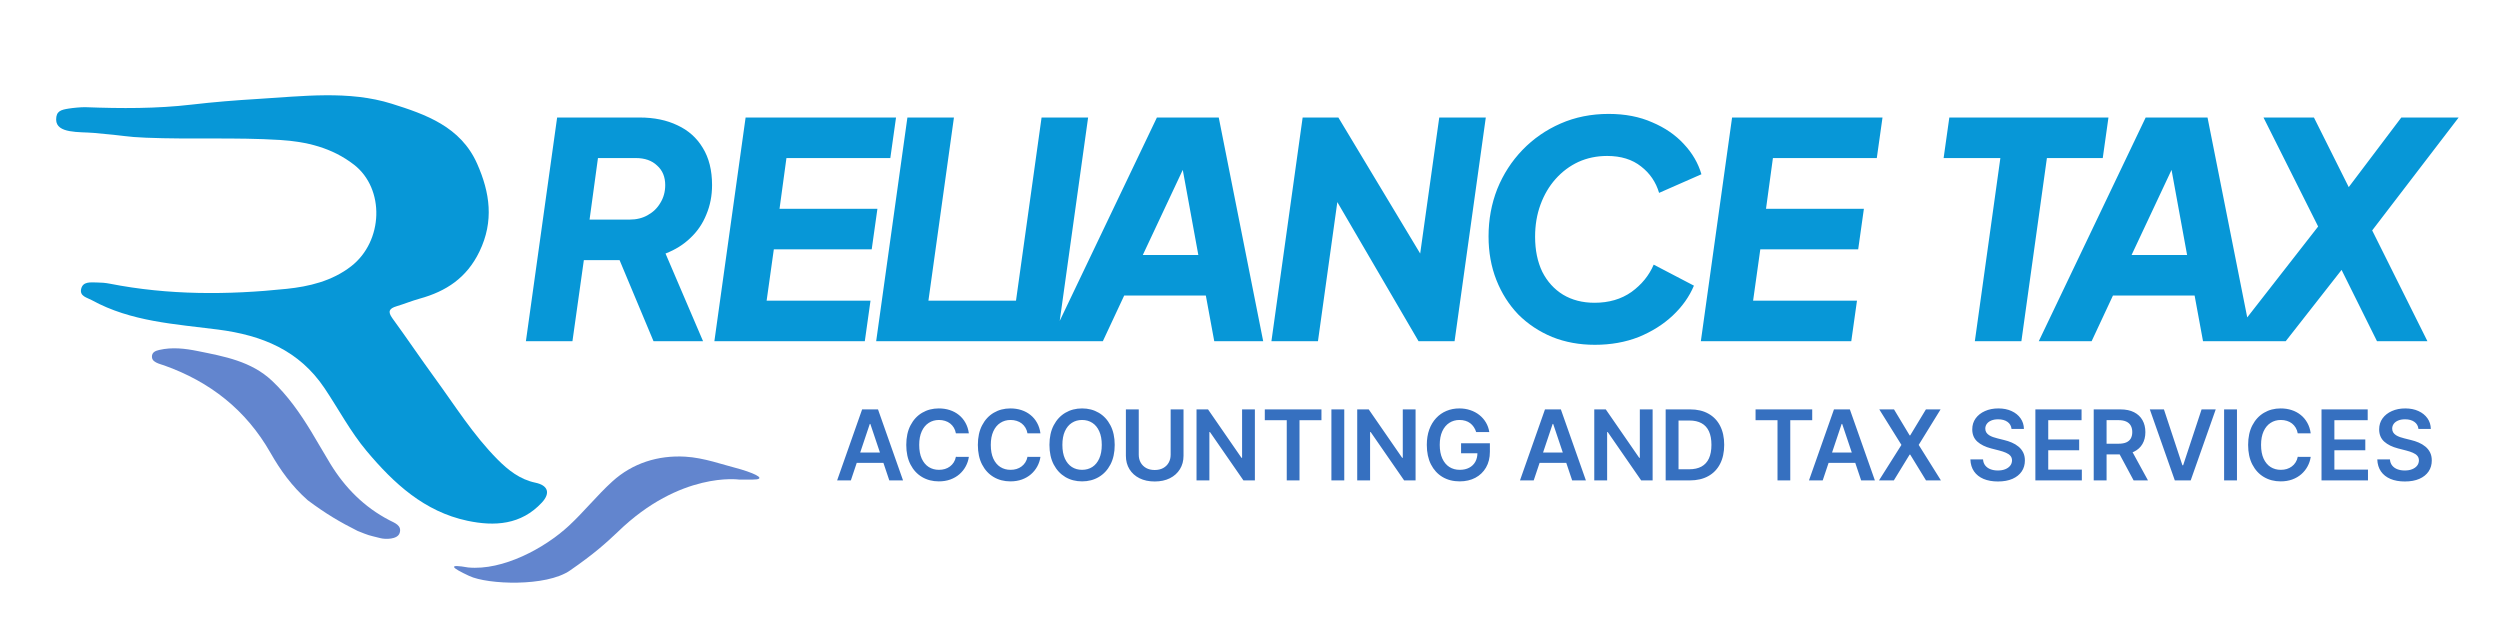
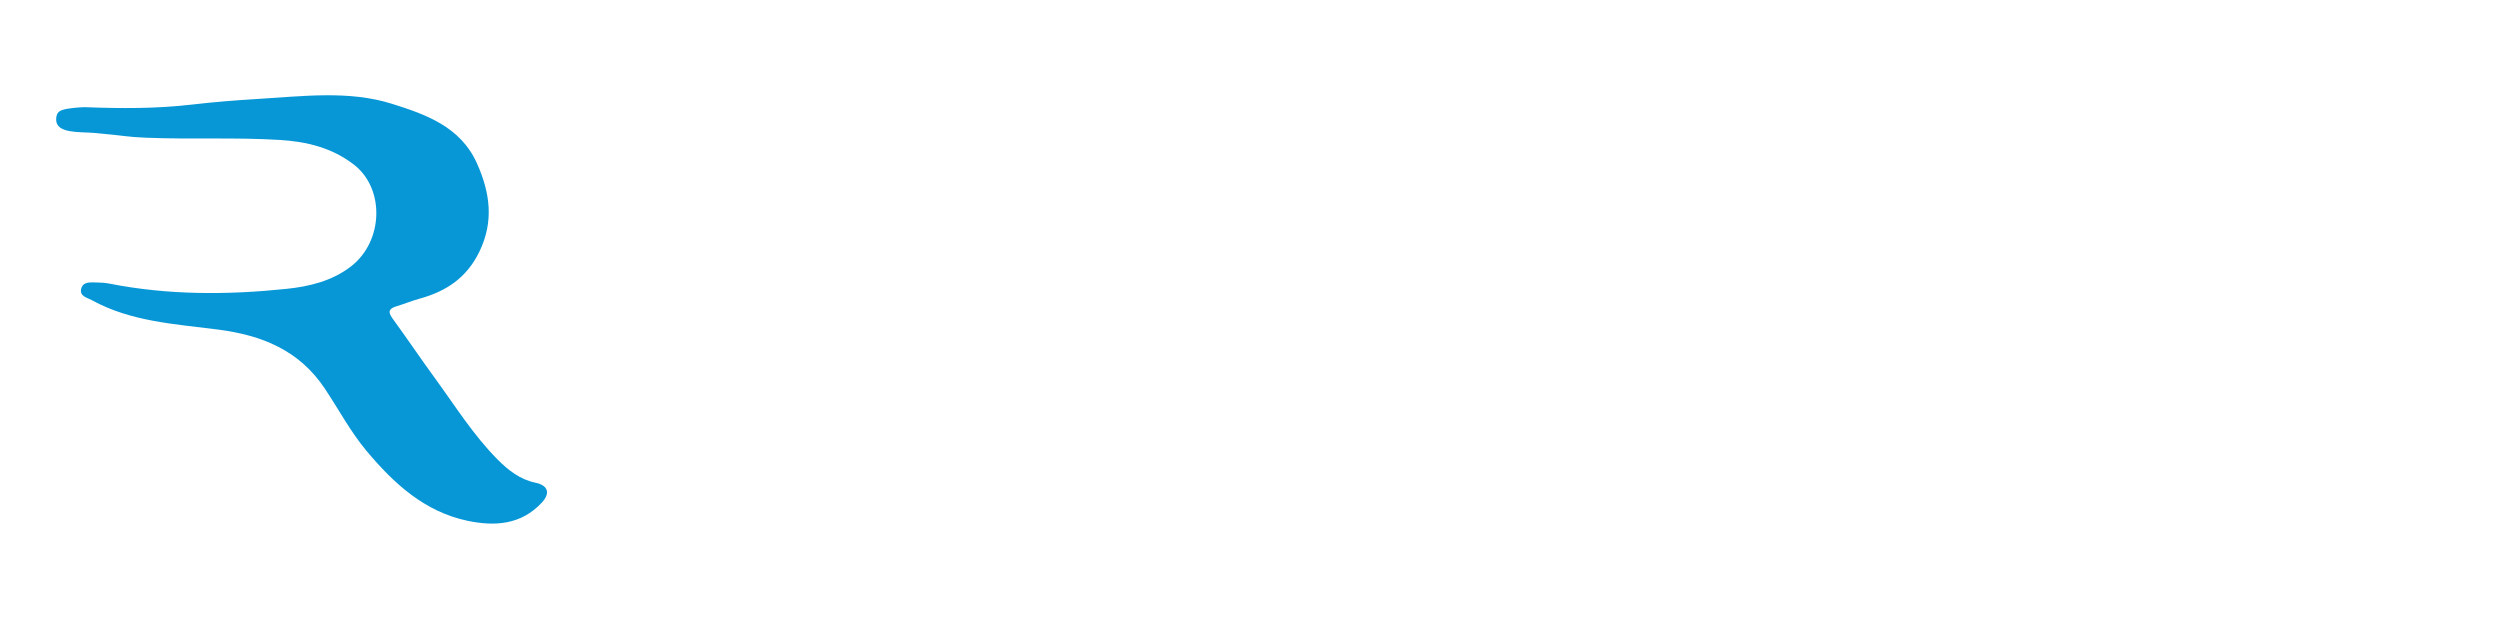
<svg xmlns="http://www.w3.org/2000/svg" width="3695" height="920" viewBox="0 0 3695 920" fill="none">
-   <path d="M693.693 851.338C666.633 838.711 661.22 833.299 691.888 838.711C743.305 843.639 805.24 810.078 840.76 777.121C863.106 756.387 882.333 732.269 904.855 711.75C935.08 684.214 973.091 672.67 1012.78 674.947C1040.49 676.536 1067.77 686.672 1095.04 693.724C1121.22 701.613 1132.05 708.828 1112.2 708.828C1092.36 708.828 1092.36 708.828 1092.36 708.828C1092.36 708.828 1005.77 696.201 913.191 786.033C895.731 802.632 877.693 818.868 842.402 843.221C807.111 867.574 720.753 863.966 693.693 851.338Z" fill="#6285CE" />
  <path d="M380.358 146.286C446.823 142.301 515.547 133.34 579.059 153.334C628.685 168.956 680.827 186.933 705.208 241.989C724.129 284.714 730.354 326.848 708.574 371.877C689.83 410.628 659.539 430.566 620.311 441.389C608.76 444.576 597.614 449.203 586.126 452.653C575.254 455.918 572.653 460.425 580.055 470.562C601.232 499.562 621.275 529.391 642.443 558.397C672.391 599.434 699.418 642.866 735.397 679.093C750.874 694.677 768.363 708.629 791.249 713.402C810.087 717.331 813.86 728.789 800.863 742.806C770.259 775.812 731 778.207 690.845 769.695C627.289 756.222 582.168 714.62 541.889 666.622C517.849 637.973 500.527 604.86 479.837 573.991C442.011 517.554 387.283 495.505 322.01 487.058C258.822 478.881 193.718 475.523 135.756 443.673C128.768 439.833 117.471 437.931 119.93 427.095C122.5 415.775 133.714 417.438 142.565 417.479C149.142 417.51 155.826 418.022 162.272 419.291C248.994 436.356 336.651 436.027 423.71 426.906C456.2 423.503 490.474 415.73 519.008 393.55C566.644 356.52 569.11 278.974 523.155 243.378C490.526 218.105 452.747 209.283 414.005 206.877C348.068 202.782 281.843 206.249 215.745 203.533C184.634 202.254 188.722 200.762 138.432 196.435C117.519 194.635 83.057 197.775 82.98 176.785C82.934 164.01 90.412 162.303 101.021 160.549C107.48 159.481 120.223 158.2 126.81 158.448C179.028 160.414 231.273 160.681 283.206 154.615C315.735 150.815 347.796 148.238 380.358 146.286Z" fill="#0797D7" />
-   <path d="M777.288 504.294L823.44 173.689H945.475C966.776 173.689 985.414 177.535 1001.39 185.227C1017.36 192.623 1029.79 203.717 1038.67 218.509C1047.84 233.302 1052.42 251.644 1052.42 273.536C1052.42 289.216 1049.61 303.712 1043.99 317.025C1038.67 330.338 1030.83 341.876 1020.47 351.639C1010.41 361.402 998.135 369.094 983.639 374.715L1039.11 504.294H965.888L904.205 356.964L945.475 384.477H862.935L846.072 504.294H777.288ZM871.366 324.569H930.387C940.742 324.569 949.765 322.35 957.457 317.913C965.444 313.475 971.657 307.41 976.095 299.718C980.828 292.026 983.195 283.299 983.195 273.536C983.195 261.407 979.201 251.792 971.213 244.692C963.521 237.296 953.019 233.597 939.706 233.597H883.792L871.366 324.569ZM1055.85 504.294L1102.01 173.689H1324.33L1315.9 233.597H1162.36L1152.15 308.594H1296.82L1288.39 368.502H1143.72L1133.07 444.386H1286.61L1278.18 504.294H1055.85ZM1294.98 504.294L1341.14 173.689H1409.92L1372.2 444.386H1511.99L1503.55 504.294H1294.98ZM1493.29 504.294L1539.44 173.689H1608.23L1562.08 504.294H1493.29ZM1551.92 504.294L1709.9 173.689H1801.31L1866.99 504.294H1794.66L1782.23 436.842H1661.53L1630.02 504.294H1551.92ZM1689.04 376.933H1771.14L1742.74 221.616L1760.93 223.835L1689.04 376.933ZM1879.16 504.294L1925.31 173.689H1978.12L2118.79 407.553L2093.5 414.21L2127.22 173.689H2196.01L2149.86 504.294H2096.6L1959.04 268.655L1981.67 261.998L1947.94 504.294H1879.16ZM2357.18 509.619C2334.4 509.619 2313.39 505.773 2294.16 498.081C2274.93 490.093 2258.22 478.999 2244.02 464.799C2230.11 450.303 2219.31 433.292 2211.62 413.766C2203.93 394.24 2200.08 372.792 2200.08 349.42C2200.08 324.569 2204.37 301.198 2212.95 279.305C2221.83 257.413 2234.25 238.183 2250.23 221.616C2266.21 205.049 2284.99 192.032 2306.59 182.565C2328.18 173.098 2351.85 168.364 2377.59 168.364C2401.85 168.364 2423.3 172.506 2441.94 180.789C2460.87 188.777 2476.55 199.576 2488.98 213.184C2501.4 226.497 2509.98 241.289 2514.71 257.561L2452.14 285.074C2447.41 269.099 2438.53 256.082 2425.52 246.023C2412.5 235.668 2395.78 230.491 2375.37 230.491C2359.99 230.491 2345.79 233.45 2332.77 239.366C2320.05 245.283 2308.81 253.715 2299.04 264.661C2289.58 275.311 2282.18 287.885 2276.86 302.381C2271.53 316.877 2268.87 332.705 2268.87 349.864C2268.87 369.685 2272.42 386.992 2279.52 401.784C2286.91 416.281 2297.12 427.523 2310.14 435.51C2323.45 443.498 2338.98 447.492 2356.73 447.492C2378.03 447.492 2396.23 442.167 2411.32 431.517C2426.4 420.57 2437.35 407.109 2444.16 391.134L2503.62 422.197C2496.82 438.469 2486.31 453.261 2472.11 466.574C2458.21 479.591 2441.49 490.093 2421.97 498.081C2402.44 505.773 2380.84 509.619 2357.18 509.619ZM2513.86 504.294L2560.02 173.689H2782.34L2773.91 233.597H2620.37L2610.16 308.594H2754.83L2746.4 368.502H2601.73L2591.08 444.386H2744.62L2736.19 504.294H2513.86ZM2918.82 504.294L2956.54 233.597H2872.67L2881.1 173.689H3116.3L3107.87 233.597H3025.33L2987.61 504.294H2918.82ZM3013.32 504.294L3171.3 173.689H3262.72L3328.4 504.294H3256.06L3243.64 436.842H3122.93L3091.43 504.294H3013.32ZM3150.45 376.933H3232.54L3204.14 221.616L3222.34 223.835L3150.45 376.933ZM3293.97 504.294L3426.21 334.776L3345.45 173.689H3420L3484.79 303.269L3453.28 300.606L3549.14 173.689H3633.89L3506.09 340.545L3587.74 504.294H3513.19L3447.51 372.052L3479.46 375.158L3378.29 504.294H3293.97Z" fill="#0797D7" />
-   <path d="M454.842 739.35C431.512 718.838 414.297 694.775 399.805 669.317C363.693 605.884 310.469 564.204 242.483 540.034C239.657 539.03 236.705 538.348 233.944 537.198C229.439 535.322 224.729 533.052 224.559 527.436C224.349 520.548 229.946 518.474 235.253 517.242C254.379 512.802 273.39 515.033 292.32 518.874C331.56 526.835 371.245 533.823 402.025 562.768C425.349 584.702 443.474 610.709 460.042 637.917C469.701 653.778 478.784 670.037 488.447 685.801C509.925 720.839 538.374 749.609 575.45 768.852C583.287 772.919 594.224 776.477 590.703 787.721C587.592 797.661 569.19 797.121 562.823 795.529C542.722 790.504 546.588 791.922 528.549 784.706C503.294 772.078 481.647 759.451 454.842 739.35Z" fill="#6285CE" />
-   <path d="M1257.56 710.039H1237.27L1274.22 605.084H1297.69L1334.69 710.039H1314.39L1286.36 626.608H1285.54L1257.56 710.039ZM1258.23 668.887H1313.57V684.159H1258.23V668.887ZM1431.97 640.496H1412.81C1412.26 637.353 1411.25 634.568 1409.78 632.142C1408.31 629.683 1406.49 627.598 1404.3 625.89C1402.11 624.182 1399.62 622.901 1396.82 622.047C1394.05 621.158 1391.06 620.714 1387.85 620.714C1382.14 620.714 1377.09 622.149 1372.68 625.019C1368.27 627.855 1364.82 632.023 1362.33 637.523C1359.83 642.99 1358.59 649.669 1358.59 657.561C1358.59 665.59 1359.83 672.355 1362.33 677.855C1364.86 683.322 1368.31 687.456 1372.68 690.257C1377.09 693.025 1382.13 694.408 1387.8 694.408C1390.94 694.408 1393.88 693.999 1396.61 693.179C1399.38 692.324 1401.86 691.077 1404.04 689.437C1406.26 687.798 1408.13 685.782 1409.63 683.39C1411.17 680.999 1412.23 678.265 1412.81 675.191L1431.97 675.293C1431.26 680.281 1429.7 684.962 1427.31 689.335C1424.95 693.708 1421.86 697.569 1418.03 700.917C1414.21 704.231 1409.73 706.828 1404.61 708.707C1399.48 710.552 1393.79 711.474 1387.54 711.474C1378.32 711.474 1370.08 709.339 1362.84 705.068C1355.6 700.797 1349.89 694.631 1345.72 686.568C1341.56 678.505 1339.47 668.836 1339.47 657.561C1339.47 646.253 1341.57 636.584 1345.78 628.555C1349.98 620.492 1355.7 614.325 1362.94 610.055C1370.19 605.784 1378.39 603.649 1387.54 603.649C1393.38 603.649 1398.82 604.469 1403.84 606.109C1408.86 607.749 1413.34 610.157 1417.27 613.335C1421.19 616.478 1424.42 620.338 1426.95 624.917C1429.51 629.46 1431.19 634.654 1431.97 640.496ZM1537.78 640.496H1518.61C1518.07 637.353 1517.06 634.568 1515.59 632.142C1514.12 629.683 1512.29 627.598 1510.11 625.89C1507.92 624.182 1505.43 622.901 1502.62 622.047C1499.86 621.158 1496.87 620.714 1493.66 620.714C1487.95 620.714 1482.89 622.149 1478.49 625.019C1474.08 627.855 1470.63 632.023 1468.13 637.523C1465.64 642.99 1464.39 649.669 1464.39 657.561C1464.39 665.59 1465.64 672.355 1468.13 677.855C1470.66 683.322 1474.11 687.456 1478.49 690.257C1482.89 693.025 1487.93 694.408 1493.6 694.408C1496.75 694.408 1499.69 693.999 1502.42 693.179C1505.19 692.324 1507.66 691.077 1509.85 689.437C1512.07 687.798 1513.93 685.782 1515.44 683.39C1516.97 680.999 1518.03 678.265 1518.61 675.191L1537.78 675.293C1537.06 680.281 1535.51 684.962 1533.12 689.335C1530.76 693.708 1527.67 697.569 1523.84 700.917C1520.01 704.231 1515.54 706.828 1510.41 708.707C1505.29 710.552 1499.6 711.474 1493.35 711.474C1484.12 711.474 1475.89 709.339 1468.65 705.068C1461.4 700.797 1455.7 694.631 1451.53 686.568C1447.36 678.505 1445.28 668.836 1445.28 657.561C1445.28 646.253 1447.38 636.584 1451.58 628.555C1455.78 620.492 1461.51 614.325 1468.75 610.055C1475.99 605.784 1484.19 603.649 1493.35 603.649C1499.19 603.649 1504.62 604.469 1509.64 606.109C1514.67 607.749 1519.14 610.157 1523.07 613.335C1527 616.478 1530.23 620.338 1532.76 624.917C1535.32 629.46 1536.99 634.654 1537.78 640.496ZM1647.53 657.561C1647.53 668.87 1645.41 678.556 1641.18 686.619C1636.97 694.648 1631.23 700.797 1623.96 705.068C1616.71 709.339 1608.5 711.474 1599.31 711.474C1590.12 711.474 1581.88 709.339 1574.61 705.068C1567.36 700.763 1561.62 694.596 1557.39 686.568C1553.18 678.505 1551.08 668.836 1551.08 657.561C1551.08 646.253 1553.18 636.584 1557.39 628.555C1561.62 620.492 1567.36 614.325 1574.61 610.055C1581.88 605.784 1590.12 603.649 1599.31 603.649C1608.5 603.649 1616.71 605.784 1623.96 610.055C1631.23 614.325 1636.97 620.492 1641.18 628.555C1645.41 636.584 1647.53 646.253 1647.53 657.561ZM1628.42 657.561C1628.42 649.601 1627.17 642.887 1624.67 637.421C1622.21 631.92 1618.8 627.769 1614.43 624.968C1610.05 622.132 1605.01 620.714 1599.31 620.714C1593.6 620.714 1588.56 622.132 1584.19 624.968C1579.82 627.769 1576.38 631.92 1573.89 637.421C1571.43 642.887 1570.2 649.601 1570.2 657.561C1570.2 665.522 1571.43 672.252 1573.89 677.753C1576.38 683.219 1579.82 687.37 1584.19 690.206C1588.56 693.008 1593.6 694.408 1599.31 694.408C1605.01 694.408 1610.05 693.008 1614.43 690.206C1618.8 687.37 1622.21 683.219 1624.67 677.753C1627.17 672.252 1628.42 665.522 1628.42 657.561ZM1730.22 605.084H1749.24V673.653C1749.24 681.169 1747.46 687.78 1743.91 693.486C1740.39 699.192 1735.43 703.65 1729.05 706.862C1722.66 710.039 1715.19 711.628 1706.65 711.628C1698.07 711.628 1690.59 710.039 1684.2 706.862C1677.81 703.65 1672.86 699.192 1669.34 693.486C1665.82 687.78 1664.06 681.169 1664.06 673.653V605.084H1683.08V672.064C1683.08 676.438 1684.03 680.332 1685.95 683.749C1687.89 687.165 1690.63 689.847 1694.15 691.795C1697.66 693.708 1701.83 694.665 1706.65 694.665C1711.47 694.665 1715.64 693.708 1719.15 691.795C1722.71 689.847 1725.44 687.165 1727.35 683.749C1729.27 680.332 1730.22 676.438 1730.22 672.064V605.084ZM1854.71 605.084V710.039H1837.8L1788.34 638.548H1787.47V710.039H1768.46V605.084H1785.47L1834.88 676.626H1835.8V605.084H1854.71ZM1869.37 621.022V605.084H1953.11V621.022H1920.67V710.039H1901.81V621.022H1869.37ZM1986.82 605.084V710.039H1967.81V605.084H1986.82ZM2092.22 605.084V710.039H2075.31L2025.85 638.548H2024.98V710.039H2005.97V605.084H2022.98L2072.39 676.626H2073.31V605.084H2092.22ZM2181.8 638.6C2180.95 635.832 2179.77 633.355 2178.27 631.169C2176.8 628.948 2175.02 627.052 2172.94 625.48C2170.89 623.909 2168.53 622.73 2165.87 621.944C2163.2 621.124 2160.3 620.714 2157.15 620.714C2151.52 620.714 2146.49 622.132 2142.09 624.968C2137.68 627.803 2134.21 631.972 2131.68 637.472C2129.19 642.939 2127.94 649.601 2127.94 657.459C2127.94 665.385 2129.19 672.099 2131.68 677.599C2134.18 683.1 2137.65 687.285 2142.09 690.155C2146.53 692.991 2151.69 694.408 2157.56 694.408C2162.89 694.408 2167.51 693.384 2171.4 691.334C2175.33 689.284 2178.35 686.38 2180.47 682.622C2182.59 678.829 2183.65 674.388 2183.65 669.297L2187.95 669.963H2159.46V655.101H2202.05V667.708C2202.05 676.694 2200.13 684.466 2196.31 691.026C2192.48 697.586 2187.22 702.642 2180.52 706.195C2173.83 709.714 2166.14 711.474 2157.46 711.474C2147.79 711.474 2139.3 709.305 2131.99 704.966C2124.71 700.592 2119.03 694.391 2114.93 686.363C2110.86 678.3 2108.83 668.733 2108.83 657.664C2108.83 649.191 2110.02 641.623 2112.41 634.961C2114.84 628.299 2118.22 622.645 2122.56 617.998C2126.9 613.317 2131.99 609.764 2137.83 607.339C2143.68 604.879 2150.03 603.649 2156.9 603.649C2162.71 603.649 2168.12 604.503 2173.14 606.211C2178.17 607.885 2182.62 610.277 2186.52 613.386C2190.45 616.495 2193.68 620.185 2196.2 624.455C2198.73 628.726 2200.39 633.441 2201.18 638.6H2181.8ZM2266.82 710.039H2246.53L2283.48 605.084H2306.95L2343.95 710.039H2323.65L2295.62 626.608H2294.8L2266.82 710.039ZM2267.49 668.887H2322.83V684.159H2267.49V668.887ZM2442.58 605.084V710.039H2425.67L2376.21 638.548H2375.34V710.039H2356.33V605.084H2373.34L2422.75 676.626H2423.67V605.084H2442.58ZM2497.42 710.039H2461.85V605.084H2498.14C2508.56 605.084 2517.51 607.185 2524.99 611.387C2532.51 615.555 2538.28 621.551 2542.31 629.375C2546.34 637.199 2548.36 646.56 2548.36 657.459C2548.36 668.392 2546.33 677.787 2542.26 685.645C2538.23 693.503 2532.4 699.533 2524.79 703.736C2517.2 707.938 2508.08 710.039 2497.42 710.039ZM2480.87 693.589H2496.5C2503.81 693.589 2509.91 692.256 2514.79 689.591C2519.68 686.892 2523.35 682.878 2525.81 677.548C2528.27 672.184 2529.5 665.488 2529.5 657.459C2529.5 649.43 2528.27 642.768 2525.81 637.472C2523.35 632.142 2519.71 628.162 2514.89 625.532C2510.11 622.867 2504.17 621.534 2497.06 621.534H2480.87V693.589ZM2594.72 621.022V605.084H2678.46V621.022H2646.02V710.039H2627.16V621.022H2594.72ZM2693.96 710.039H2673.66L2710.61 605.084H2734.08L2771.08 710.039H2750.79L2722.76 626.608H2721.94L2693.96 710.039ZM2694.62 668.887H2749.97V684.159H2694.62V668.887ZM2799.35 605.084L2822.46 643.519H2823.28L2846.5 605.084H2868.18L2835.84 657.561L2868.69 710.039H2846.65L2823.28 671.859H2822.46L2799.09 710.039H2777.16L2810.32 657.561L2777.57 605.084H2799.35ZM2973.05 633.936C2972.57 629.46 2970.56 625.976 2967 623.482C2963.49 620.988 2958.91 619.74 2953.27 619.74C2949.31 619.74 2945.91 620.338 2943.07 621.534C2940.24 622.73 2938.07 624.353 2936.56 626.403C2935.06 628.453 2934.29 630.793 2934.26 633.424C2934.26 635.61 2934.75 637.506 2935.74 639.112C2936.77 640.718 2938.15 642.085 2939.89 643.212C2941.64 644.305 2943.57 645.228 2945.69 645.979C2947.8 646.731 2949.94 647.363 2952.09 647.876L2961.93 650.335C2965.89 651.258 2969.7 652.505 2973.36 654.077C2977.05 655.648 2980.35 657.63 2983.25 660.021C2986.19 662.413 2988.51 665.3 2990.22 668.682C2991.93 672.064 2992.78 676.028 2992.78 680.572C2992.78 686.721 2991.21 692.137 2988.07 696.817C2984.92 701.464 2980.38 705.102 2974.44 707.733C2968.52 710.329 2961.37 711.628 2952.96 711.628C2944.8 711.628 2937.71 710.364 2931.69 707.835C2925.72 705.307 2921.04 701.617 2917.65 696.766C2914.3 691.914 2912.49 686.004 2912.22 679.034H2930.93C2931.2 682.69 2932.33 685.731 2934.31 688.156C2936.29 690.582 2938.87 692.393 2942.05 693.589C2945.26 694.784 2948.85 695.382 2952.81 695.382C2956.94 695.382 2960.56 694.767 2963.67 693.537C2966.82 692.273 2969.28 690.531 2971.05 688.31C2972.83 686.055 2973.73 683.424 2973.77 680.418C2973.73 677.685 2972.93 675.43 2971.36 673.653C2969.79 671.842 2967.59 670.339 2964.75 669.143C2961.95 667.913 2958.67 666.82 2954.91 665.863L2942.97 662.789C2934.33 660.568 2927.49 657.203 2922.47 652.693C2917.48 648.149 2914.99 642.119 2914.99 634.602C2914.99 628.418 2916.66 623.003 2920.01 618.357C2923.39 613.71 2927.99 610.106 2933.8 607.544C2939.6 604.947 2946.18 603.649 2953.53 603.649C2960.97 603.649 2967.5 604.947 2973.1 607.544C2978.74 610.106 2983.16 613.676 2986.38 618.254C2989.59 622.798 2991.24 628.026 2991.35 633.936H2973.05ZM3008.29 710.039V605.084H3076.55V621.022H3027.3V649.515H3073.01V665.454H3027.3V694.101H3076.96V710.039H3008.29ZM3094.51 710.039V605.084H3133.86C3141.93 605.084 3148.69 606.484 3154.16 609.286C3159.66 612.087 3163.81 616.016 3166.61 621.073C3169.45 626.095 3170.86 631.955 3170.86 638.651C3170.86 645.381 3169.43 651.224 3166.56 656.178C3163.72 661.097 3159.54 664.907 3154 667.606C3148.47 670.271 3141.67 671.603 3133.61 671.603H3105.57V655.819H3131.04C3135.76 655.819 3139.62 655.17 3142.63 653.872C3145.63 652.539 3147.85 650.609 3149.29 648.081C3150.76 645.518 3151.49 642.375 3151.49 638.651C3151.49 634.927 3150.76 631.75 3149.29 629.119C3147.82 626.454 3145.58 624.438 3142.58 623.072C3139.57 621.671 3135.69 620.97 3130.94 620.97H3113.52V710.039H3094.51ZM3148.73 662.481L3174.71 710.039H3153.49L3127.97 662.481H3148.73ZM3198.29 605.084L3225.6 687.695H3226.68L3253.94 605.084H3274.85L3237.85 710.039H3214.38L3177.43 605.084H3198.29ZM3306.24 605.084V710.039H3287.23V605.084H3306.24ZM3415.23 640.496H3396.06C3395.51 637.353 3394.51 634.568 3393.04 632.142C3391.57 629.683 3389.74 627.598 3387.55 625.89C3385.37 624.182 3382.87 622.901 3380.07 622.047C3377.3 621.158 3374.31 620.714 3371.1 620.714C3365.4 620.714 3360.34 622.149 3355.93 625.019C3351.53 627.855 3348.08 632.023 3345.58 637.523C3343.09 642.99 3341.84 649.669 3341.84 657.561C3341.84 665.59 3343.09 672.355 3345.58 677.855C3348.11 683.322 3351.56 687.456 3355.93 690.257C3360.34 693.025 3365.38 694.408 3371.05 694.408C3374.2 694.408 3377.13 693.999 3379.87 693.179C3382.63 692.324 3385.11 691.077 3387.3 689.437C3389.52 687.798 3391.38 685.782 3392.88 683.39C3394.42 680.999 3395.48 678.265 3396.06 675.191L3415.23 675.293C3414.51 680.281 3412.96 684.962 3410.56 689.335C3408.21 693.708 3405.11 697.569 3401.29 700.917C3397.46 704.231 3392.99 706.828 3387.86 708.707C3382.74 710.552 3377.05 711.474 3370.8 711.474C3361.57 711.474 3353.34 709.339 3346.09 705.068C3338.85 700.797 3333.15 694.631 3328.98 686.568C3324.81 678.505 3322.73 668.836 3322.73 657.561C3322.73 646.253 3324.83 636.584 3329.03 628.555C3333.23 620.492 3338.95 614.325 3346.2 610.055C3353.44 605.784 3361.64 603.649 3370.8 603.649C3376.64 603.649 3382.07 604.469 3387.09 606.109C3392.11 607.749 3396.59 610.157 3400.52 613.335C3404.45 616.478 3407.68 620.338 3410.21 624.917C3412.77 629.46 3414.44 634.654 3415.23 640.496ZM3431.2 710.039V605.084H3499.46V621.022H3450.21V649.515H3495.92V665.454H3450.21V694.101H3499.87V710.039H3431.2ZM3574.45 633.936C3573.97 629.46 3571.96 625.976 3568.4 623.482C3564.88 620.988 3560.31 619.74 3554.67 619.74C3550.71 619.74 3547.31 620.338 3544.47 621.534C3541.64 622.73 3539.47 624.353 3537.96 626.403C3536.46 628.453 3535.69 630.793 3535.66 633.424C3535.66 635.61 3536.15 637.506 3537.14 639.112C3538.17 640.718 3539.55 642.085 3541.29 643.212C3543.04 644.305 3544.97 645.228 3547.08 645.979C3549.2 646.731 3551.34 647.363 3553.49 647.876L3563.33 650.335C3567.29 651.258 3571.1 652.505 3574.76 654.077C3578.45 655.648 3581.75 657.63 3584.65 660.021C3587.59 662.413 3589.91 665.3 3591.62 668.682C3593.33 672.064 3594.18 676.028 3594.18 680.572C3594.18 686.721 3592.61 692.137 3589.47 696.817C3586.32 701.464 3581.78 705.102 3575.83 707.733C3569.92 710.329 3562.77 711.628 3554.36 711.628C3546.2 711.628 3539.11 710.364 3533.09 707.835C3527.12 705.307 3522.43 701.617 3519.05 696.766C3515.7 691.914 3513.89 686.004 3513.62 679.034H3532.33C3532.6 682.69 3533.73 685.731 3535.71 688.156C3537.69 690.582 3540.27 692.393 3543.45 693.589C3546.66 694.784 3550.24 695.382 3554.21 695.382C3558.34 695.382 3561.96 694.767 3565.07 693.537C3568.22 692.273 3570.68 690.531 3572.45 688.31C3574.23 686.055 3575.13 683.424 3575.17 680.418C3575.13 677.685 3574.33 675.43 3572.76 673.653C3571.19 671.842 3568.98 670.339 3566.15 669.143C3563.35 667.913 3560.07 666.82 3556.31 665.863L3544.37 662.789C3535.72 660.568 3528.89 657.203 3523.87 652.693C3518.88 648.149 3516.39 642.119 3516.39 634.602C3516.39 628.418 3518.06 623.003 3521.41 618.357C3524.79 613.71 3529.39 610.106 3535.2 607.544C3541 604.947 3547.58 603.649 3554.93 603.649C3562.37 603.649 3568.9 604.947 3574.5 607.544C3580.14 610.106 3584.56 613.676 3587.78 618.254C3590.99 622.798 3592.64 628.026 3592.75 633.936H3574.45Z" fill="#3670C0" />
</svg>